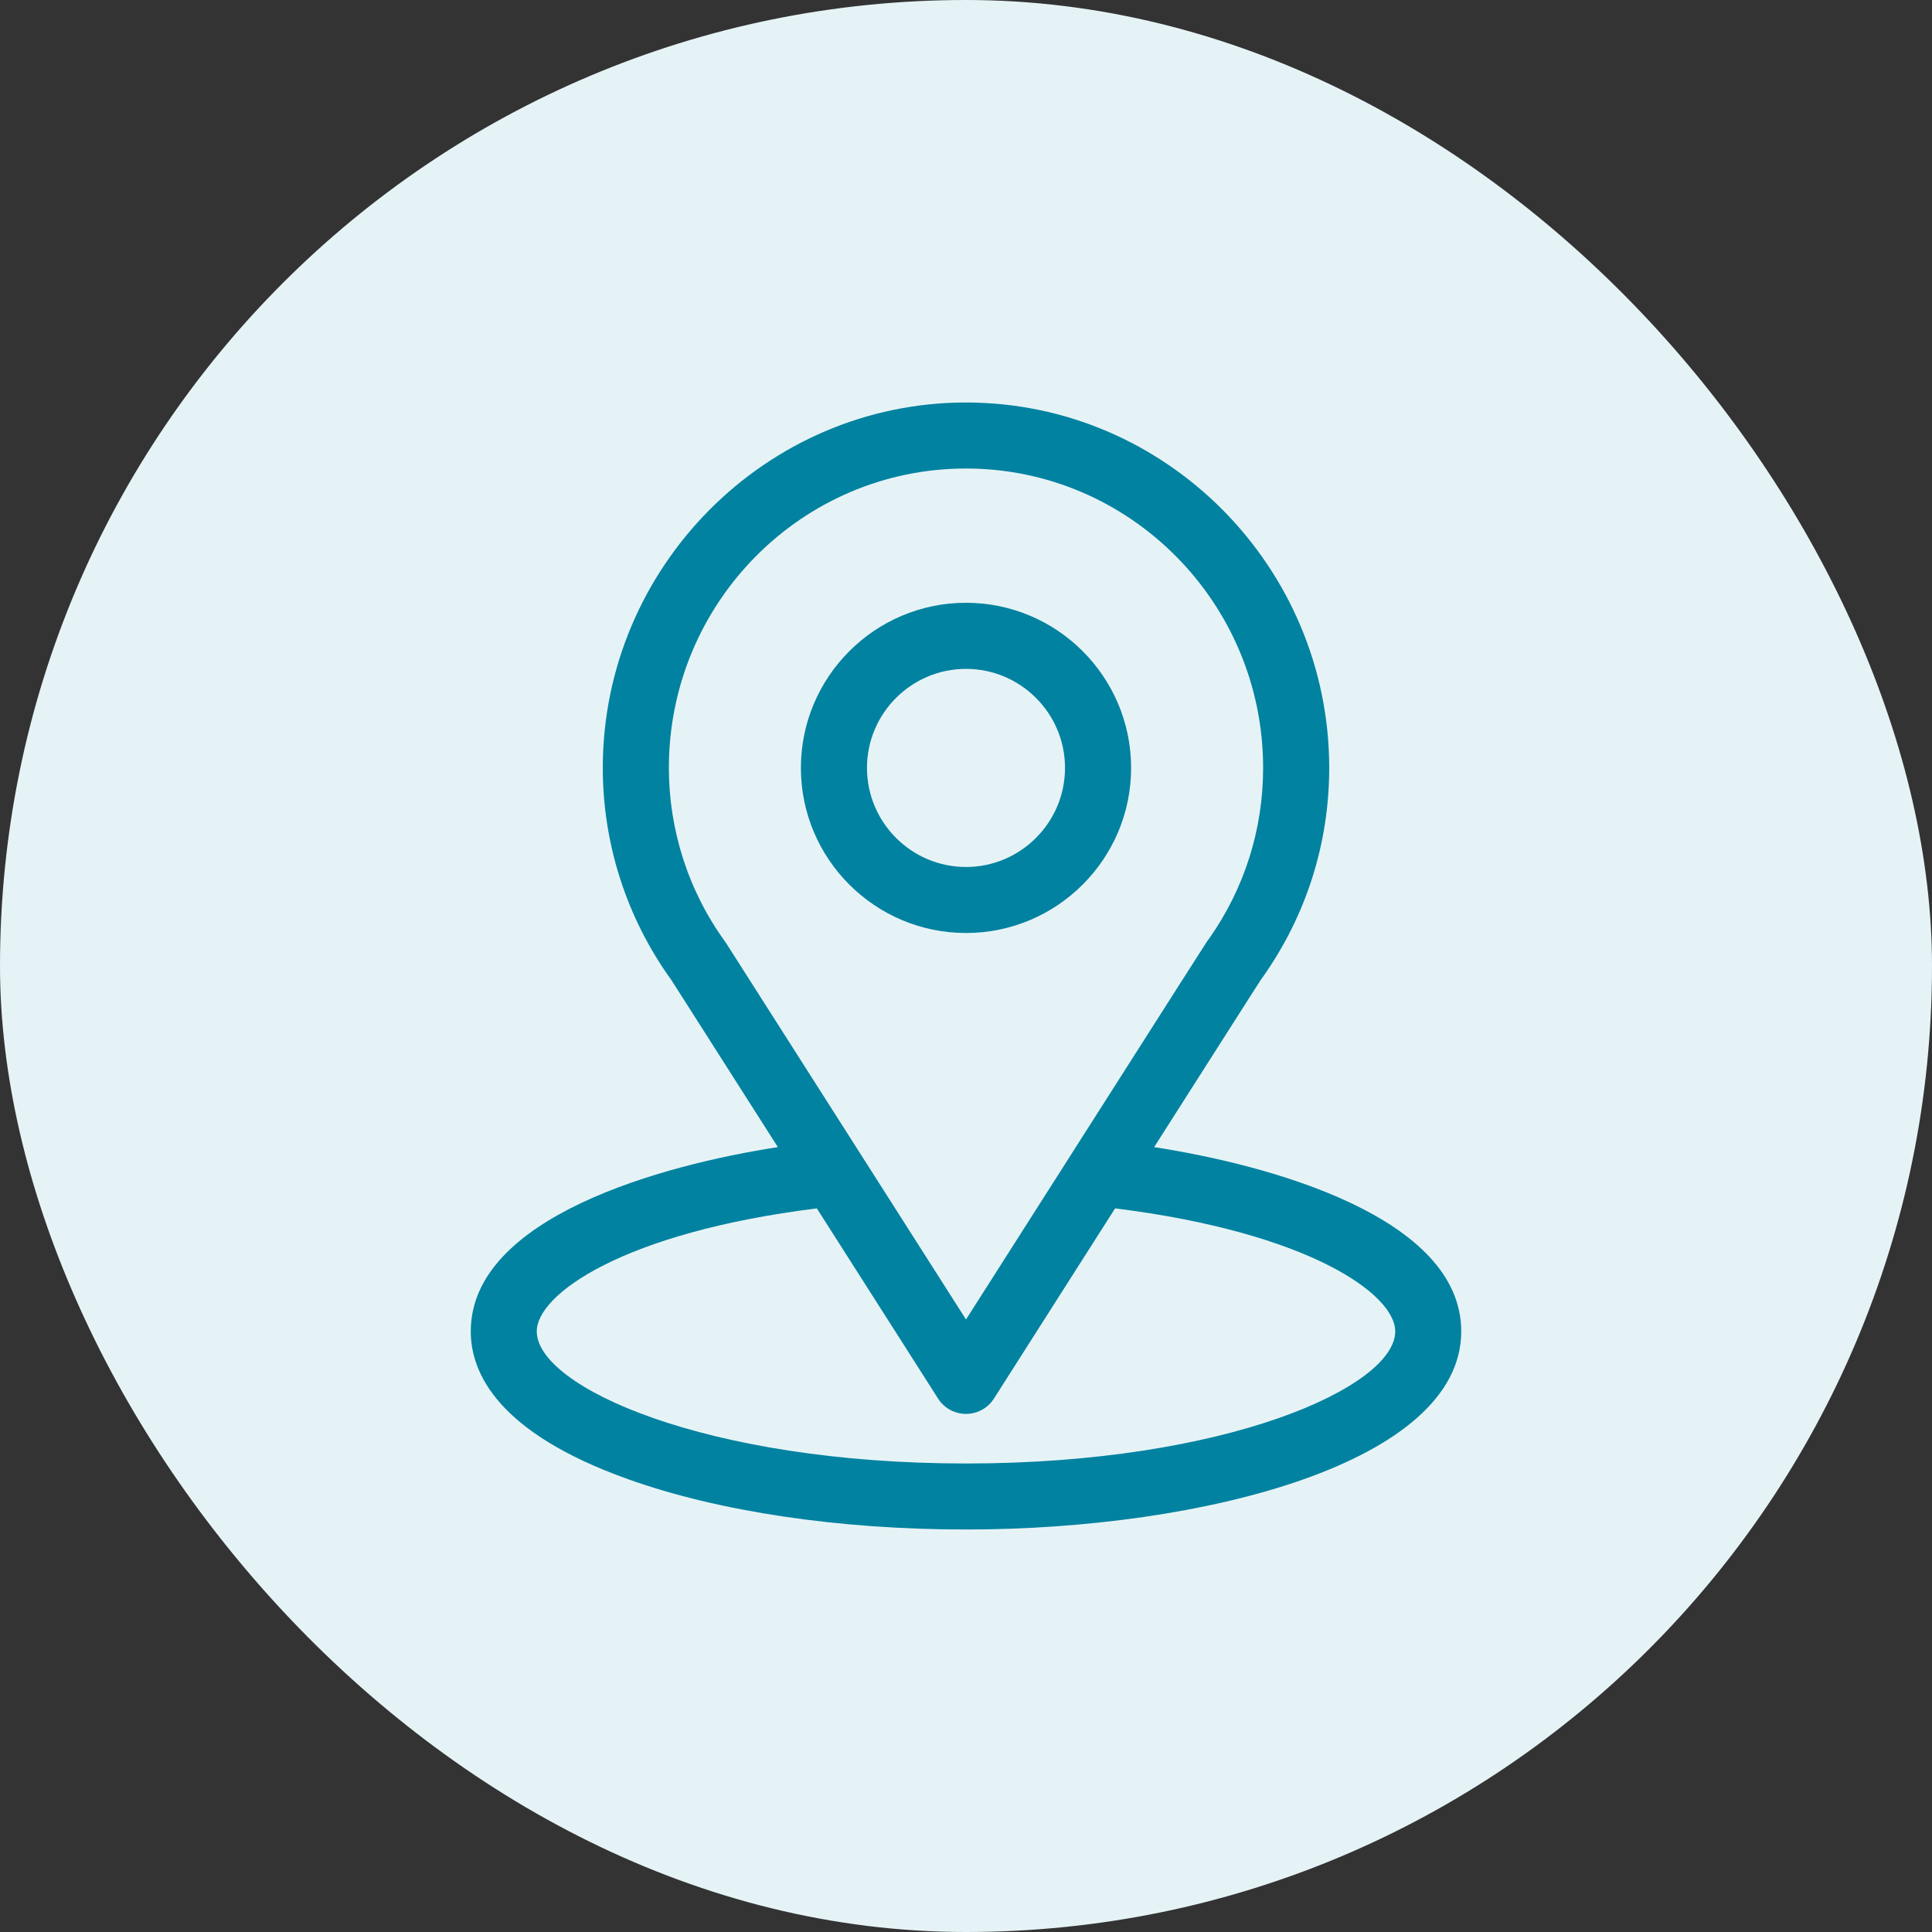
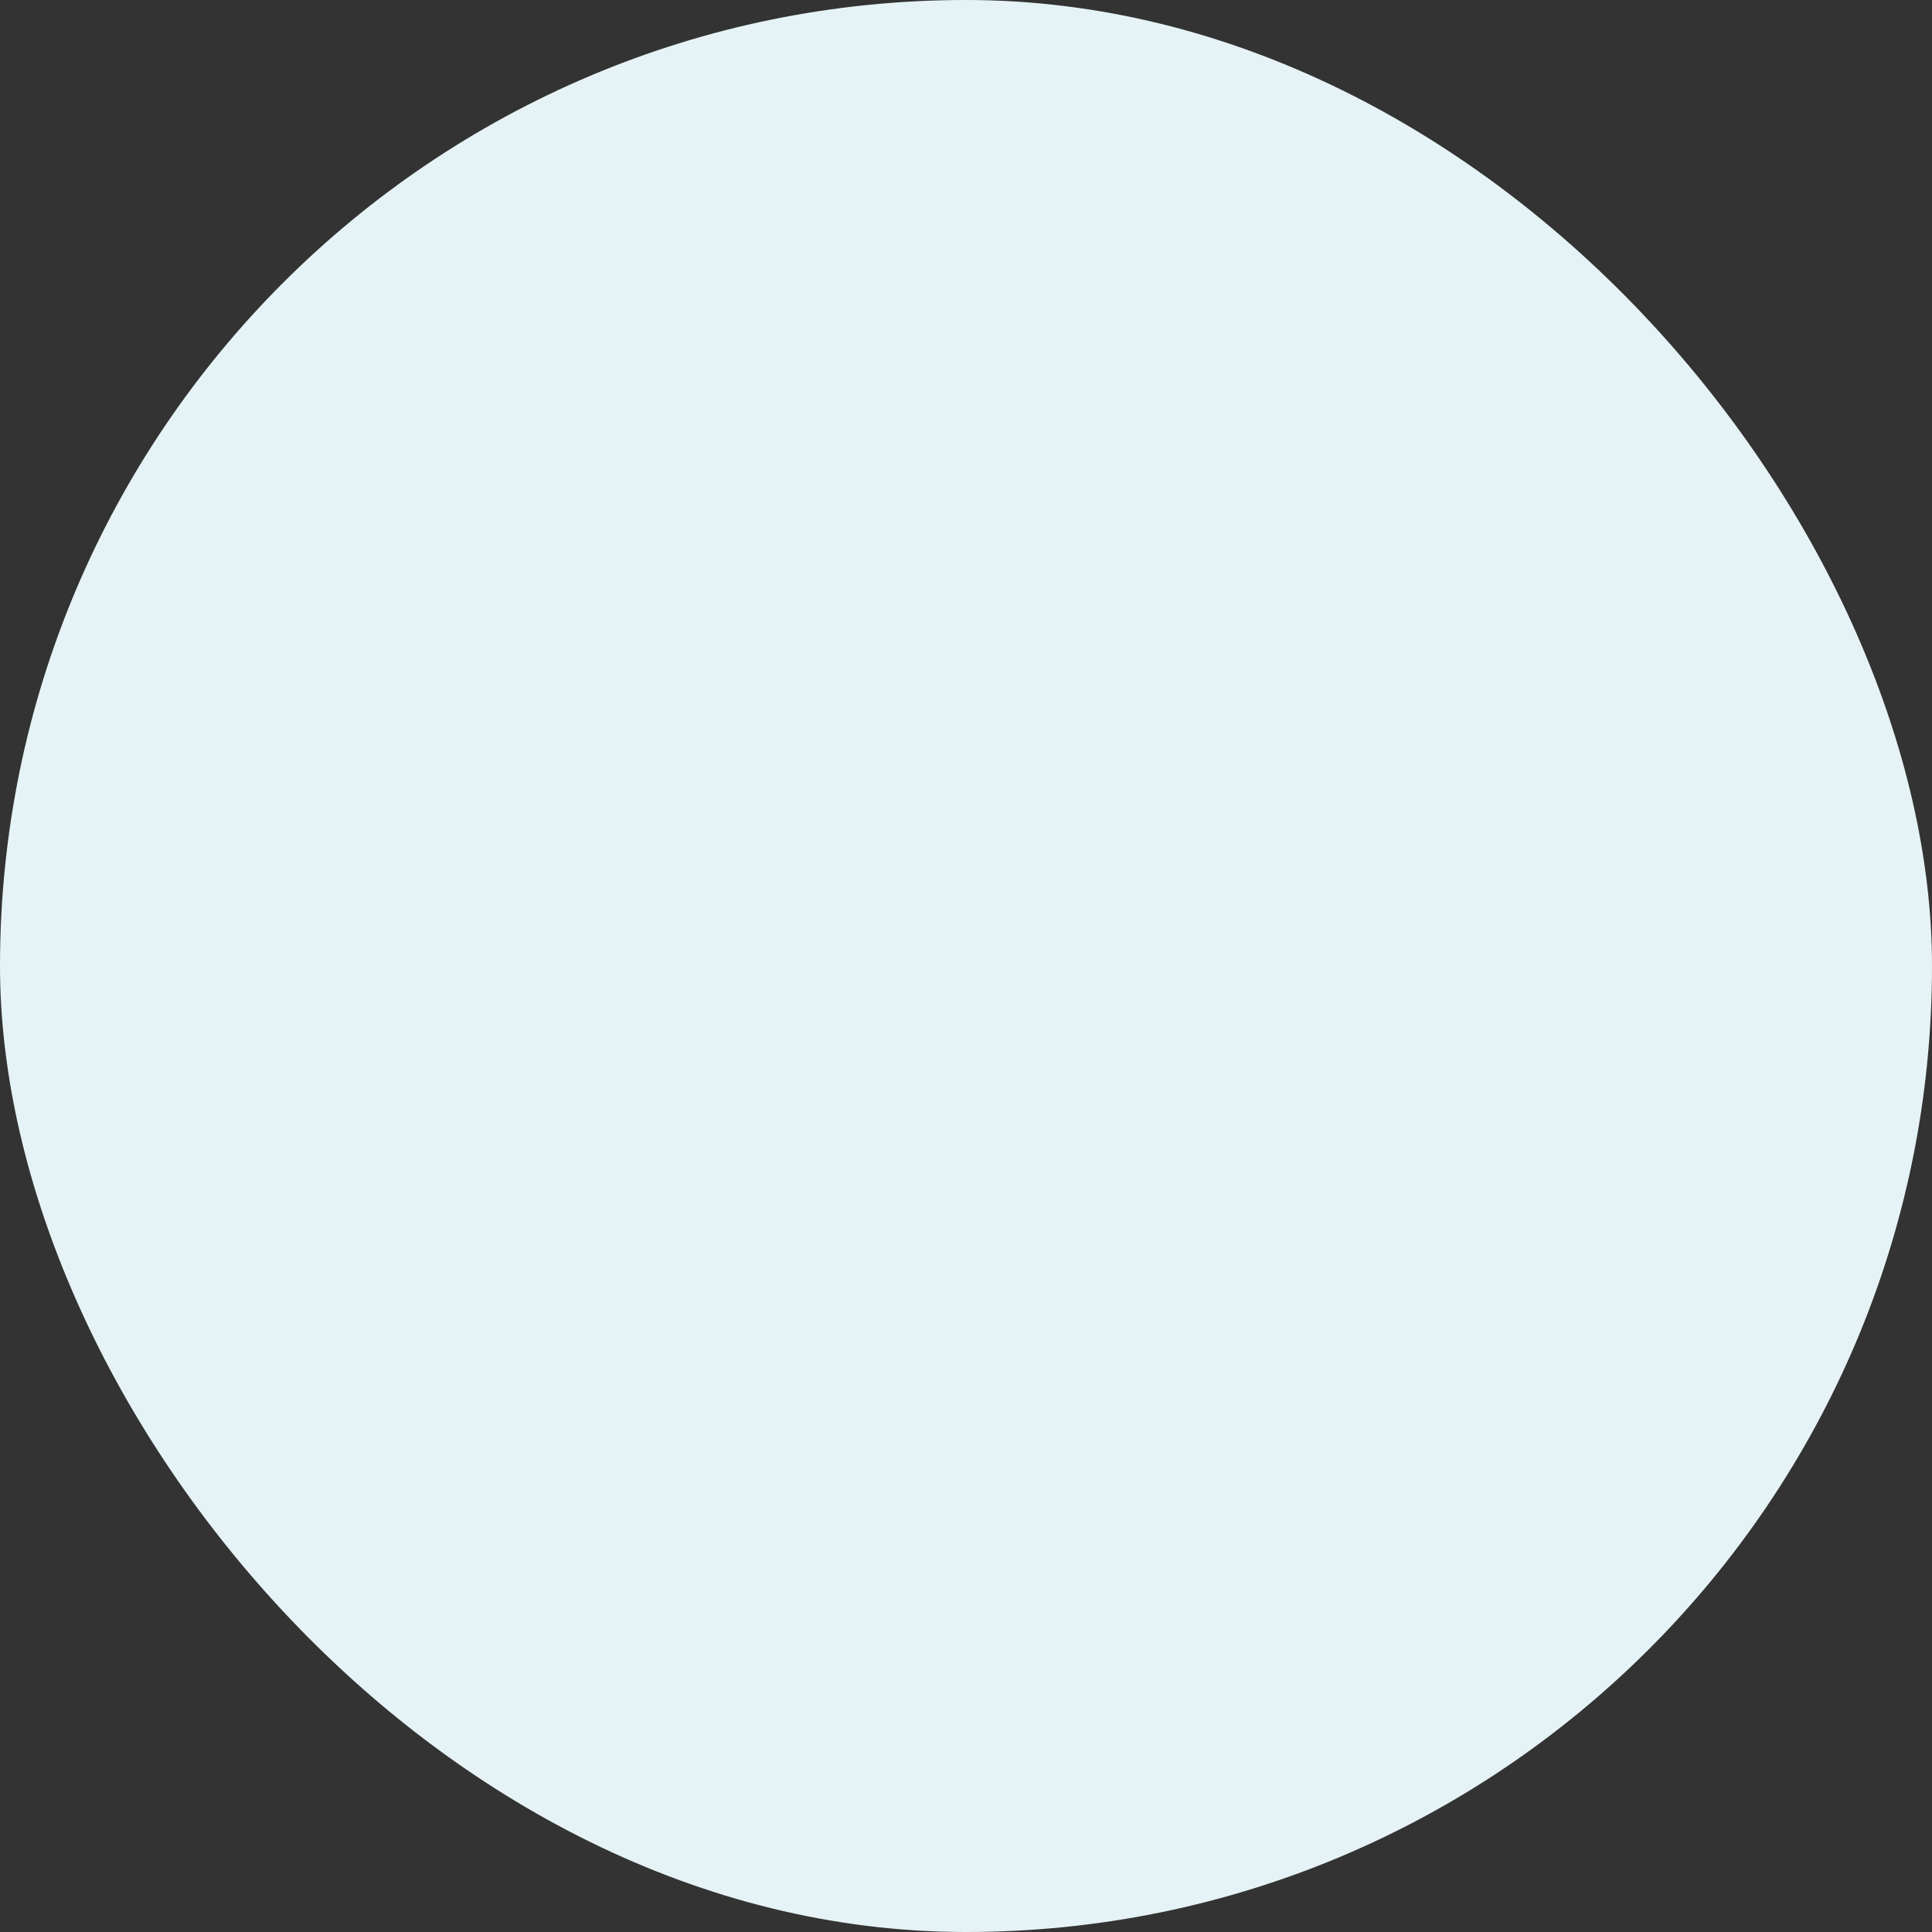
<svg xmlns="http://www.w3.org/2000/svg" width="24" height="24" viewBox="0 0 24 24" fill="none">
  <rect x="0" y="0" width="24" height="24" fill="#333333" stroke="none" />
  <rect width="24" height="24" rx="12" fill="#E6F3F6" />
  <g clip-path="url(#clip0_30495_125274)">
-     <path d="M14.337 14.25C15.827 11.912 15.64 12.204 15.683 12.143C16.225 11.378 16.512 10.478 16.512 9.539C16.512 7.05 14.492 5 12 5C9.516 5 7.488 7.046 7.488 9.539C7.488 10.477 7.781 11.401 8.341 12.176L9.663 14.25C8.25 14.467 5.848 15.114 5.848 16.539C5.848 17.058 6.187 17.799 7.802 18.375C8.929 18.778 10.42 19 12 19C14.954 19 18.152 18.167 18.152 16.539C18.152 15.114 15.753 14.468 14.337 14.25ZM9.026 11.725C9.022 11.718 9.017 11.711 9.012 11.704C8.546 11.063 8.309 10.303 8.309 9.539C8.309 7.488 9.96 5.82 12 5.82C14.035 5.82 15.691 7.489 15.691 9.539C15.691 10.304 15.458 11.039 15.018 11.663C14.978 11.715 15.184 11.395 12 16.391L9.026 11.725ZM12 18.18C8.774 18.18 6.668 17.231 6.668 16.539C6.668 16.074 7.75 15.309 10.147 15.011L11.654 17.375C11.729 17.493 11.86 17.564 12 17.564C12.14 17.564 12.271 17.493 12.346 17.375L13.852 15.011C16.25 15.309 17.332 16.074 17.332 16.539C17.332 17.225 15.245 18.18 12 18.18Z" fill="#0082A0" />
-     <path d="M12 7.488C10.869 7.488 9.949 8.408 9.949 9.539C9.949 10.67 10.869 11.59 12 11.59C13.131 11.59 14.051 10.67 14.051 9.539C14.051 8.408 13.131 7.488 12 7.488ZM12 10.77C11.322 10.77 10.77 10.217 10.77 9.539C10.77 8.861 11.322 8.309 12 8.309C12.678 8.309 13.23 8.861 13.23 9.539C13.23 10.217 12.678 10.77 12 10.77Z" fill="#0082A0" />
-   </g>
+     </g>
  <defs>
    <clipPath id="clip0_30495_125274">
      <rect width="14" height="14" fill="white" transform="translate(5 5)" />
    </clipPath>
  </defs>
</svg>